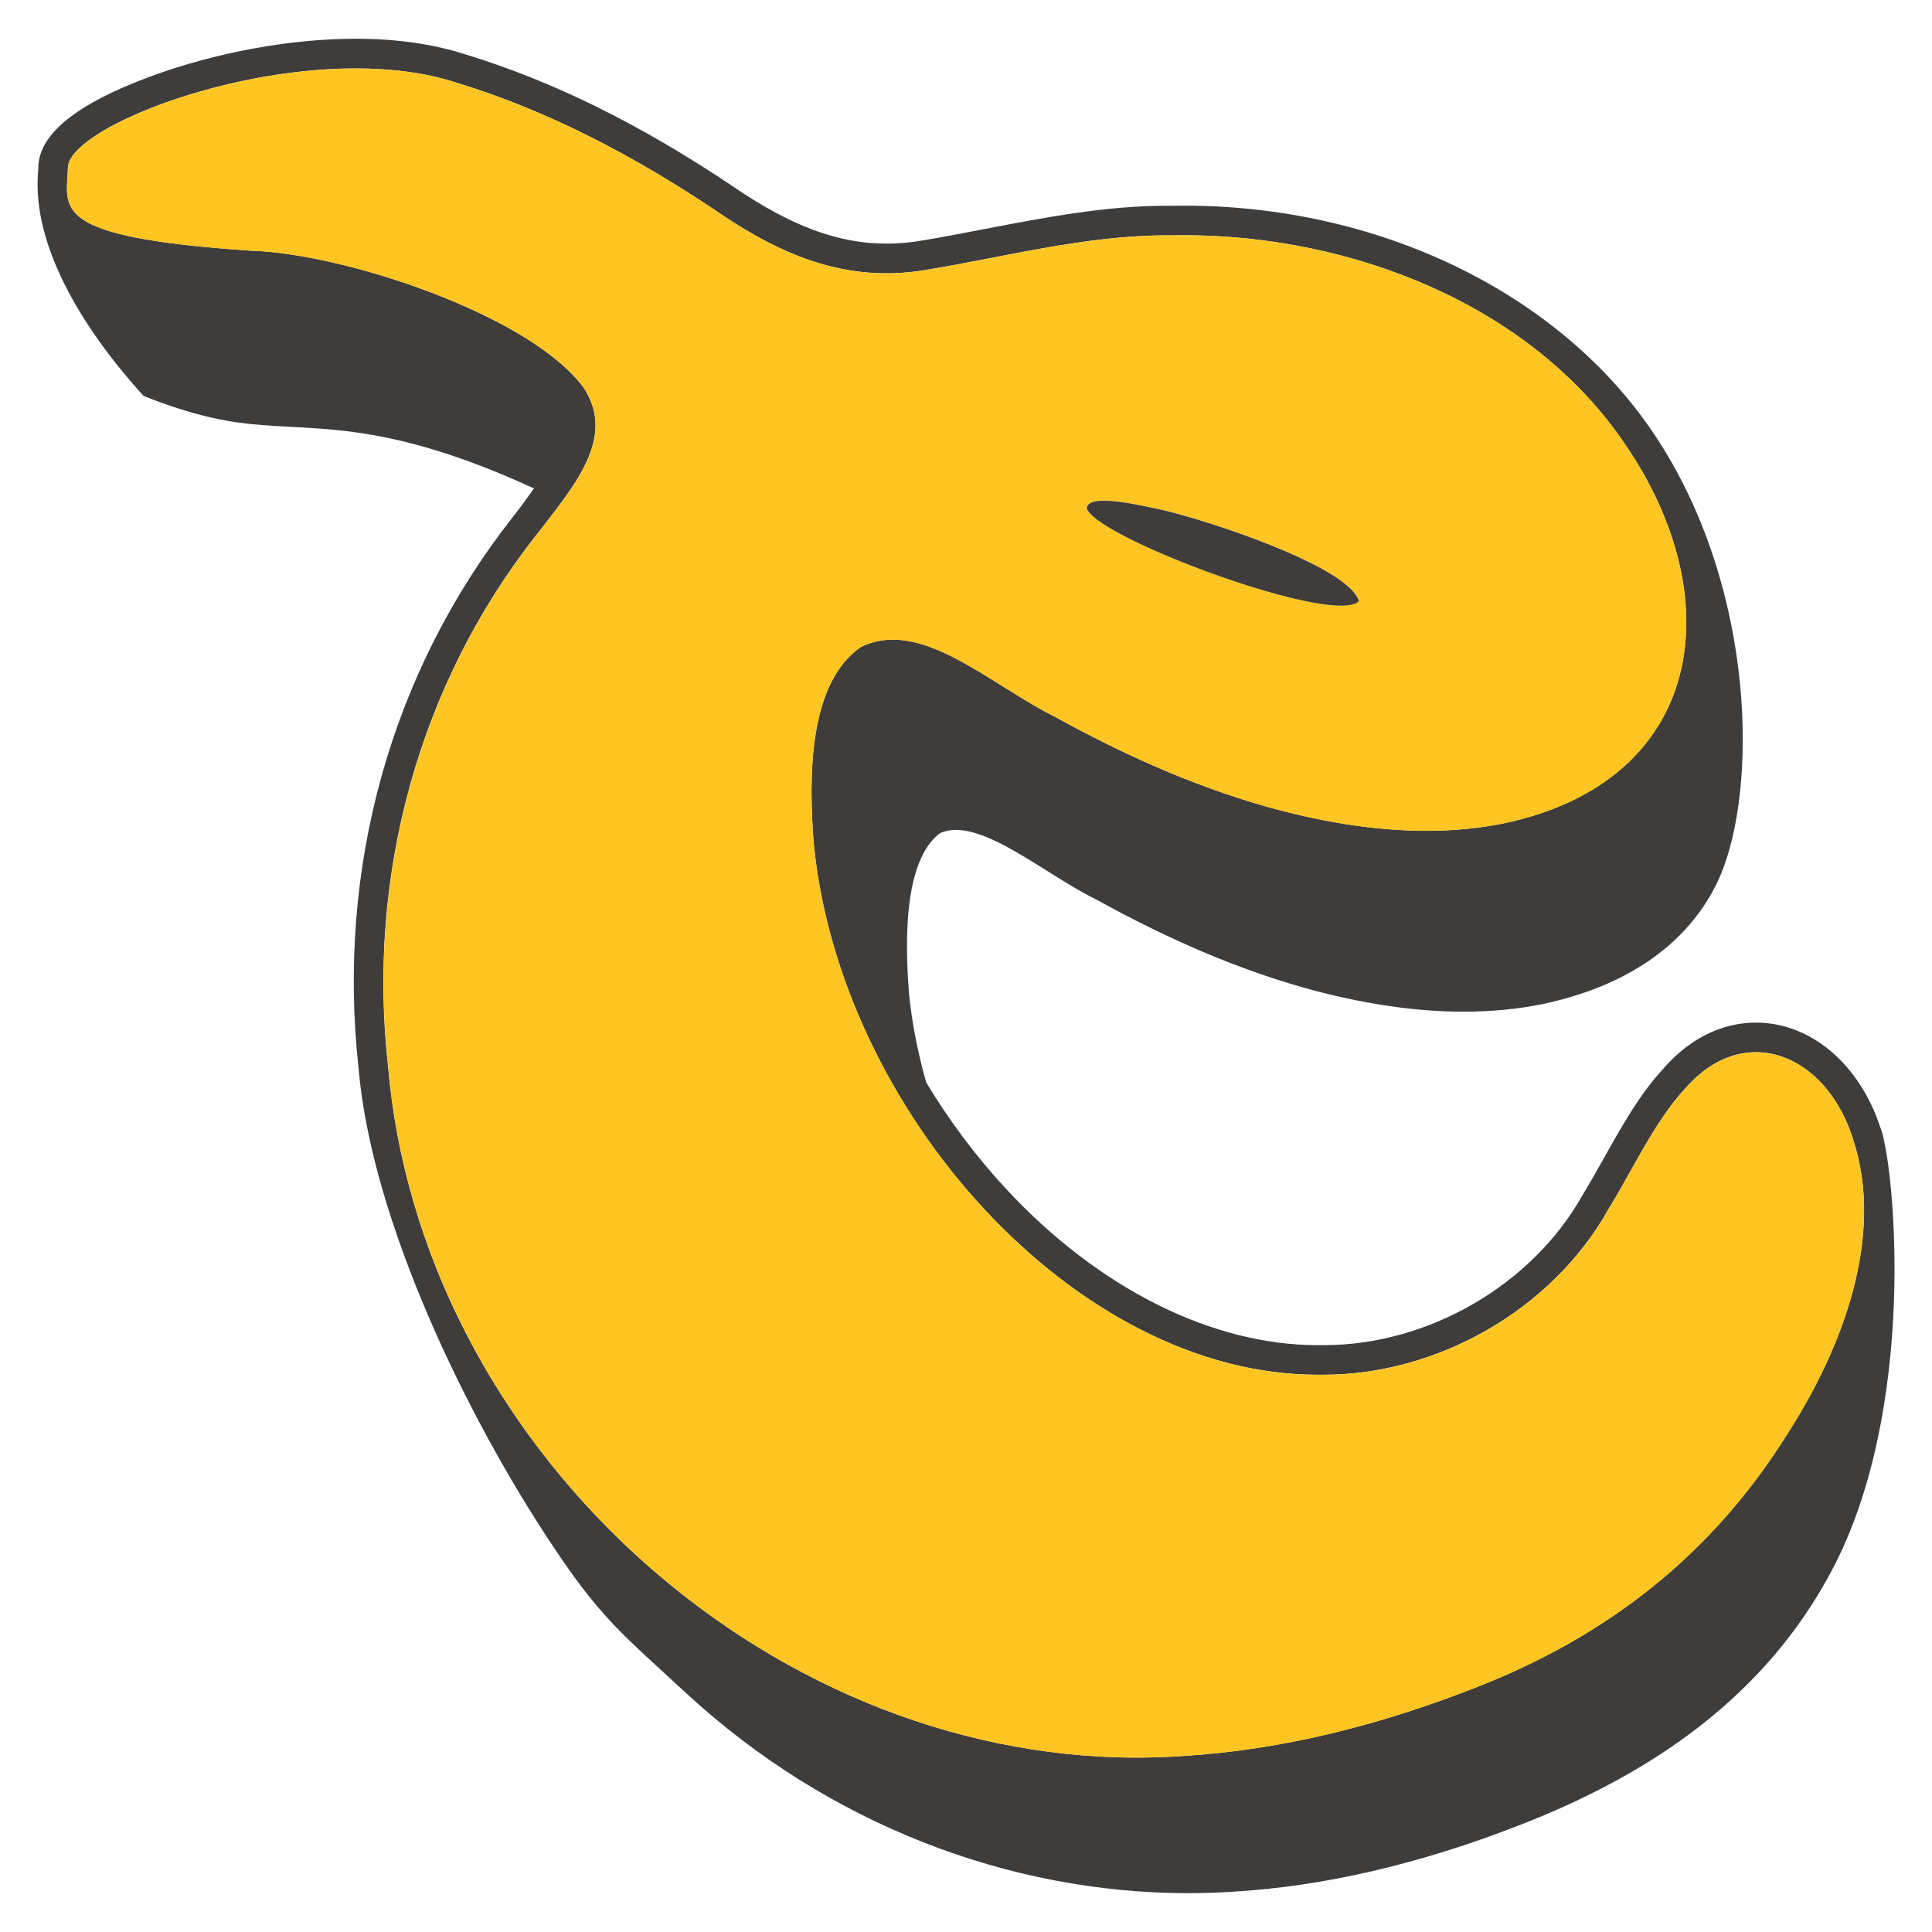
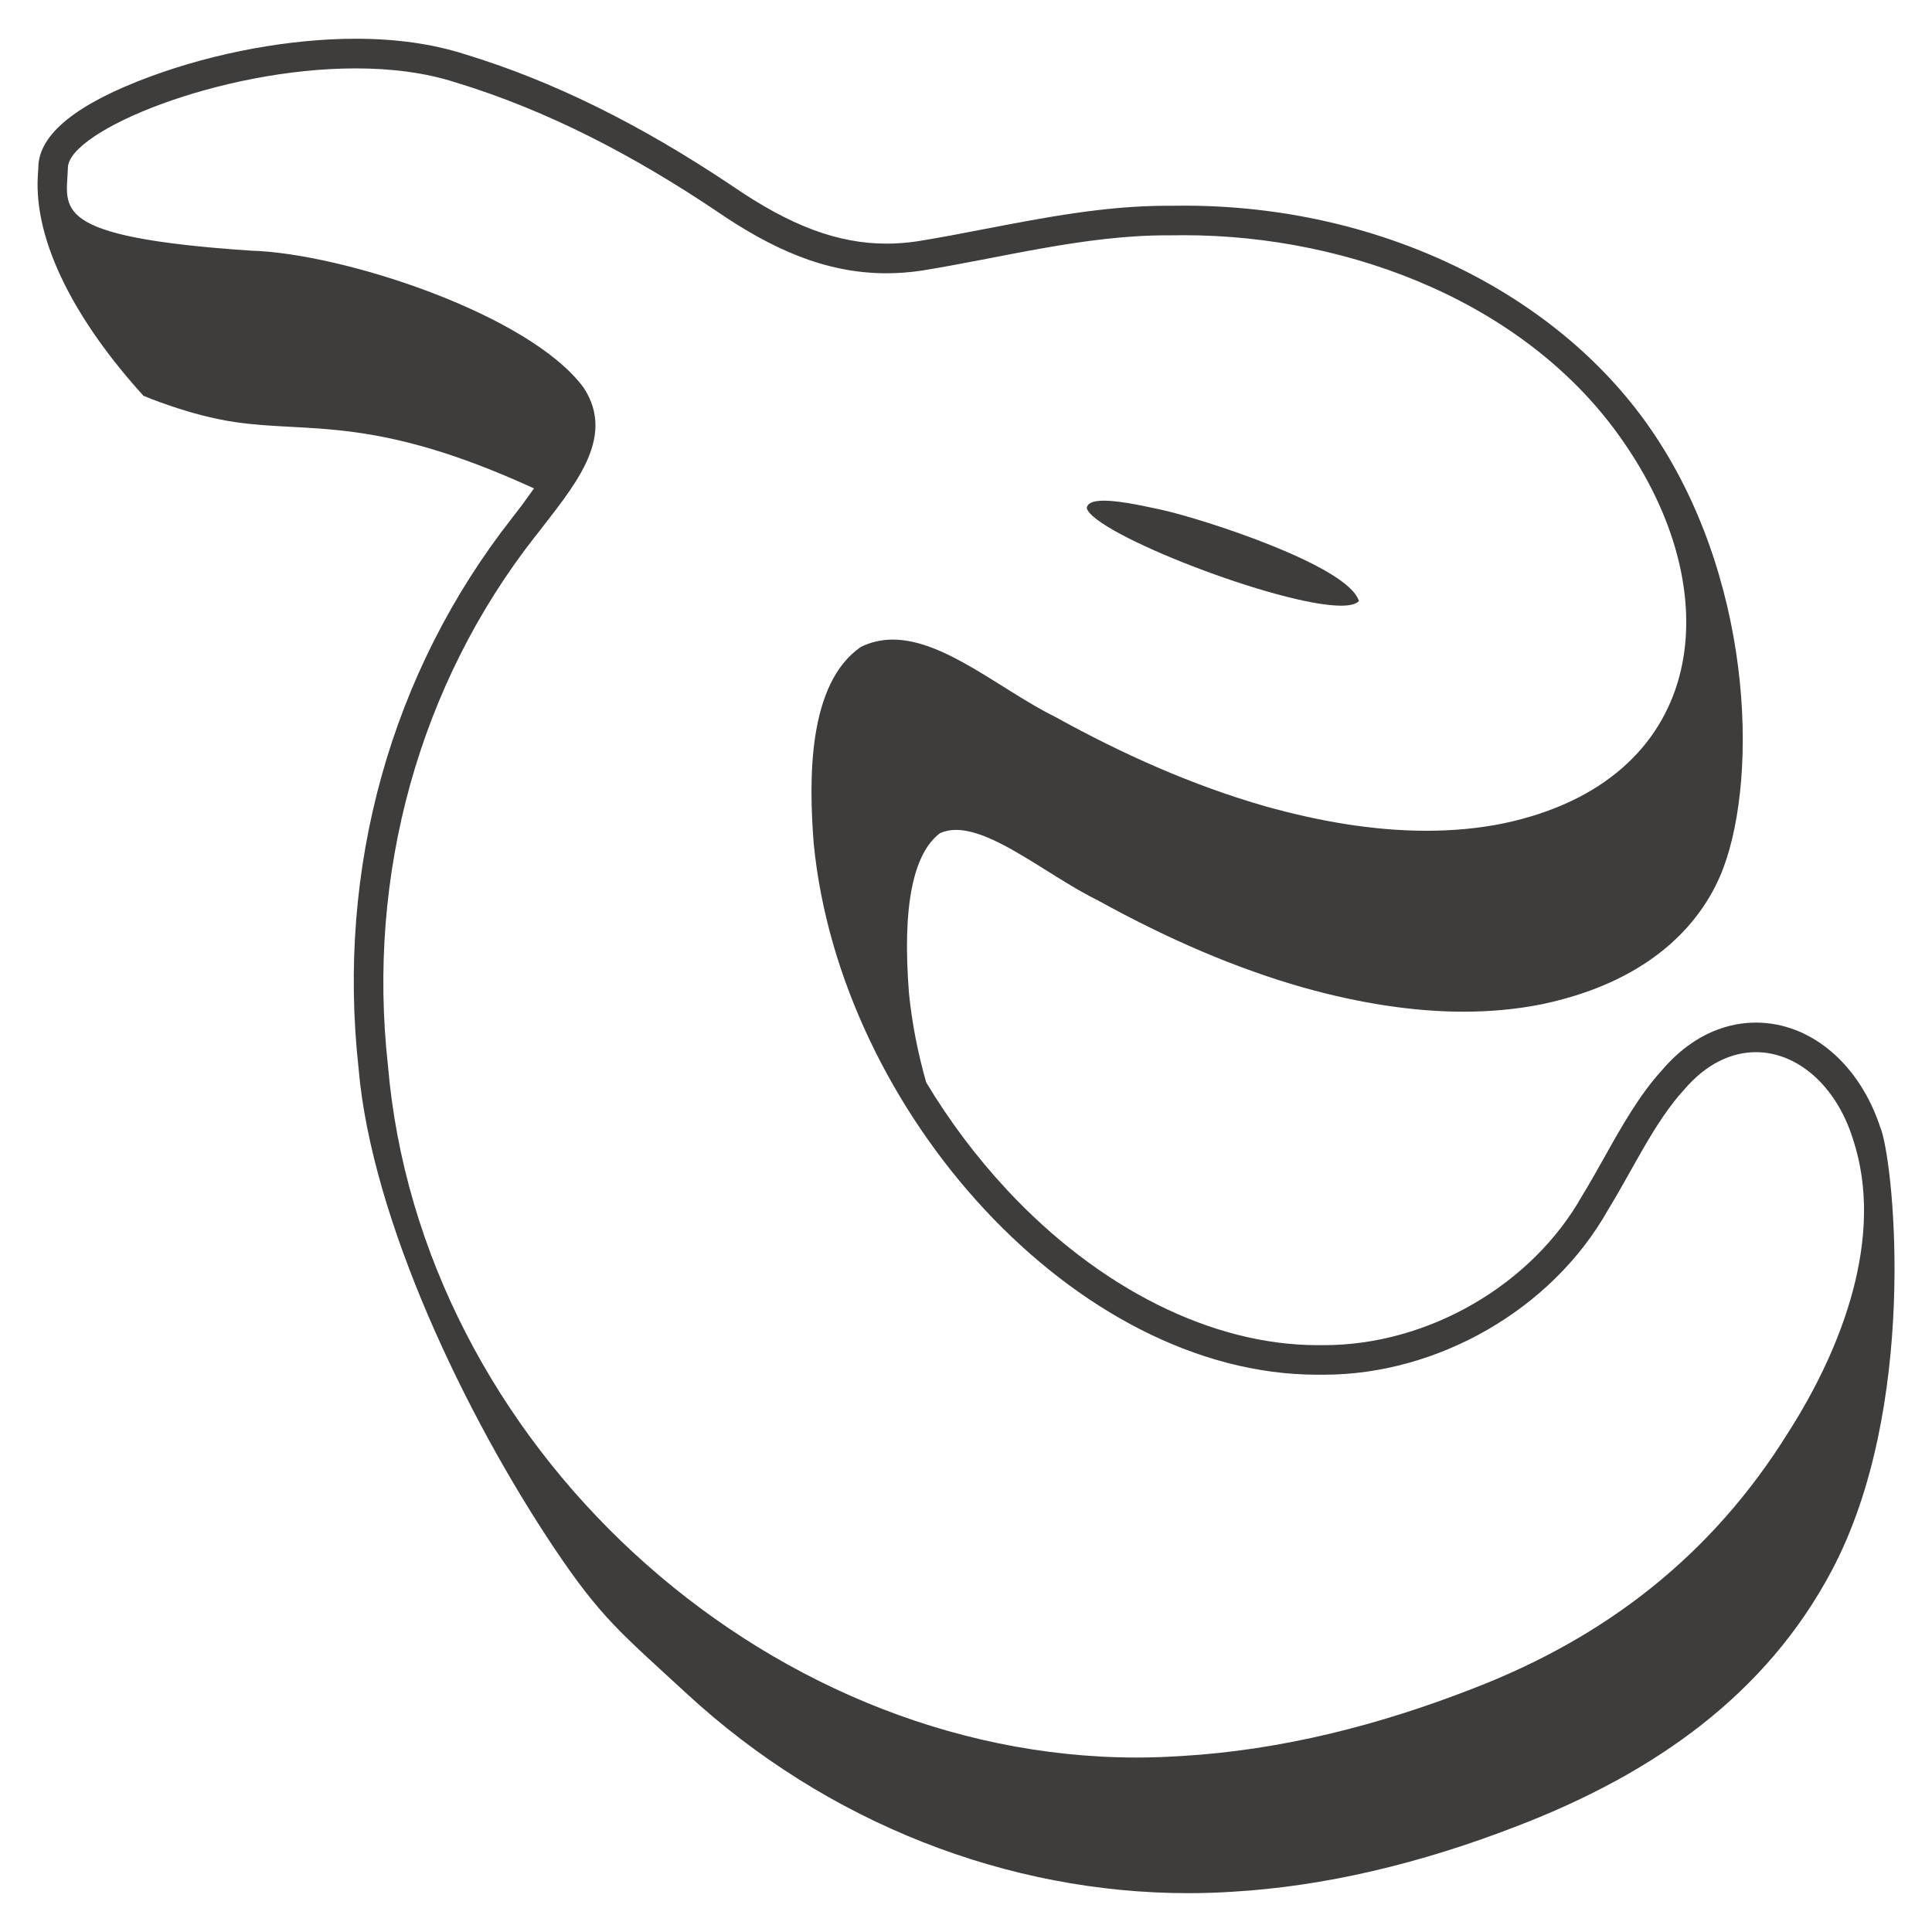
<svg xmlns="http://www.w3.org/2000/svg" viewBox="0 0 200 200" data-name="Layer 1" id="Layer_1">
  <defs>
    <style>
      .cls-1 {
        fill: #ffc522;
      }

      .cls-2 {
        fill: #3f3d3b;
      }
    </style>
  </defs>
  <path d="M194.73,116.93l-.06-.16c-2.15-6.61-7.21-10.91-12.89-10.91-2.51,0-6.24.85-9.71,4.9-2.37,2.59-4.21,5.87-5.99,9.05-.72,1.28-1.46,2.6-2.21,3.83l-.03.05-.03.05c-5.21,9.28-15.96,15.51-26.76,15.51h-.33s-.03,0-.03,0h-.03s-.27,0-.27,0c-10.92,0-22.65-5.87-32.17-16.1-3.17-3.41-5.97-7.15-8.34-11.1-.87-3.05-1.47-6.13-1.78-9.19-.71-8.89.38-14.48,3.22-16.62.52-.22,1.06-.33,1.65-.33,2.64,0,6.03,2.12,9.31,4.17,1.74,1.09,3.54,2.22,5.36,3.12,7.44,4.11,14.39,7.06,21.24,9.02,5.95,1.67,11.54,2.51,16.61,2.51,2.84,0,5.59-.26,8.16-.78,11.82-2.49,16.85-9,18.76-14.12,3.65-9.79,2.97-30.35-7.66-45.6-9.77-14.02-28.04-22.94-48.17-22.94-.4,0-.8,0-1.21.01-.18,0-.37,0-.55,0-6.41,0-12.7,1.22-18.79,2.39-2.35.45-4.79.93-7.14,1.3-1.02.15-2.08.23-3.11.23-5.04,0-9.96-1.84-15.96-5.96-9.64-6.46-18.71-10.92-27.74-13.66-3.28-1.05-7.06-1.59-11.26-1.59-6.76,0-14.49,1.42-21.2,3.89-7.63,2.81-11.55,5.95-11.65,9.34,0,.29-.03.58-.05.86-.46,7.03,4.08,15.33,10.93,22.87,0,0,4.8,2.06,9.59,2.74,7.82,1.12,14.39-.69,30.84,6.85-.05.06-1.25,1.73-1.3,1.8-.33.42-.65.84-.97,1.26-12.53,15.97-18.18,36.21-15.89,56.98,1.34,15.7,11.14,36.04,20.22,49.61,4.87,7.28,6.96,8.85,13.71,15.08,14.61,13.49,33.35,20.69,51.96,20.69,1.53,0,3.08-.05,4.61-.15,9.38-.55,19.34-2.86,29.6-6.86,14.17-5.48,25.63-13.62,32.4-26.38,8.89-16.76,6.54-41.37,5.12-45.65ZM55.44,55.49c3.81-4.98,8.46-10.08,4.97-15.37-5.61-7.6-24.92-13.9-34.39-14.17-21.08-1.41-19.12-4.34-18.99-8.61.12-3.81,15.68-10.26,29.79-10.26h0c3.64,0,7.19.43,10.34,1.45,9.63,2.92,18.59,7.68,26.92,13.26,5.66,3.89,11.26,6.5,17.69,6.5,1.17,0,2.37-.09,3.6-.27,8.35-1.34,16.86-3.66,25.44-3.66.19,0,.37,0,.56,0,.4,0,.8-.01,1.19-.01,17.36,0,35.87,7.17,45.65,21.61,11.01,16.06,8.25,34.89-12.59,39.28-2.61.53-5.28.76-7.97.76-5.59,0-11.25-1.02-16.62-2.52-7.59-2.17-14.85-5.43-21.76-9.25-5.61-2.77-11.47-8.02-16.85-8.02-1.12,0-2.22.23-3.29.75-5.49,3.77-5.43,13.62-4.89,20.41,2.73,27.72,27.12,54.94,52.13,54.94.1,0,.2,0,.3,0,.12,0,.24,0,.37,0,11.7,0,23.59-6.68,29.43-17.08,2.61-4.25,4.82-9.11,7.88-12.44,2.28-2.67,4.89-3.87,7.42-3.87,4.23,0,8.22,3.36,9.99,8.82l.05.15c3.35,10.1-1.12,21.68-6.68,30.38-7.95,12.8-18.96,21.24-32.58,26.5-9.67,3.78-19.83,6.4-30.21,7.01-1.55.1-3.1.16-4.64.16-38.85,0-74.23-32.59-77.54-71.64-2.19-19.69,3.19-39.42,15.27-54.81Z" class="cls-2" />
-   <path d="M117.71,181.95c1.54,0,3.09-.05,4.64-.16,10.38-.61,20.54-3.23,30.21-7.01,13.62-5.26,24.63-13.7,32.58-26.5,5.57-8.71,10.03-20.28,6.68-30.38l-.05-.15c-1.77-5.46-5.76-8.82-9.99-8.82-2.53,0-5.14,1.2-7.42,3.87-3.07,3.33-5.28,8.19-7.88,12.44-5.84,10.4-17.73,17.08-29.43,17.08-.12,0-.24,0-.37,0-.1,0-.2,0-.3,0-25.01,0-49.39-27.21-52.13-54.94-.54-6.79-.61-16.64,4.89-20.41,1.07-.52,2.17-.75,3.29-.75,5.38,0,11.24,5.25,16.85,8.02,6.9,3.82,14.16,7.08,21.76,9.25,5.38,1.51,11.04,2.52,16.62,2.52,2.69,0,5.36-.24,7.97-.76,20.84-4.38,23.6-23.21,12.59-39.28-9.78-14.44-28.29-21.61-45.65-21.61-.4,0-.8,0-1.19.01-.19,0-.37,0-.56,0-8.58,0-17.09,2.31-25.44,3.66-1.23.18-2.43.27-3.6.27-6.43,0-12.03-2.61-17.69-6.5-8.33-5.58-17.29-10.34-26.92-13.26-3.16-1.02-6.7-1.45-10.34-1.45h0s0,0,0,0h0c-14.11,0-29.67,6.45-29.79,10.26-.13,4.27-2.09,7.19,18.99,8.61,9.47.27,28.78,6.57,34.39,14.17,3.5,5.29-1.15,10.39-4.97,15.37-12.08,15.4-17.45,35.12-15.27,54.81,3.31,39.06,38.69,71.64,77.54,71.64ZM112.49,52.6c.05-.58.78-.78,1.78-.78,1.9,0,4.79.71,5.95.94,4.42.98,19.25,5.78,20.44,9.41v.04c-.31.32-.96.47-1.85.47-6.37,0-25.56-7.41-26.33-10.09Z" class="cls-1" />
-   <path d="M140.66,62.22v-.04c-1.18-3.63-16.02-8.43-20.43-9.41-1.16-.23-4.05-.94-5.95-.94-1.01,0-1.73.2-1.78.78.77,2.67,19.96,10.09,26.33,10.09.89,0,1.53-.15,1.84-.47Z" class="cls-2" />
+   <path d="M140.66,62.22v-.04c-1.18-3.63-16.02-8.43-20.43-9.41-1.16-.23-4.05-.94-5.95-.94-1.01,0-1.73.2-1.78.78.77,2.67,19.96,10.09,26.33,10.09.89,0,1.53-.15,1.84-.47" class="cls-2" />
</svg>